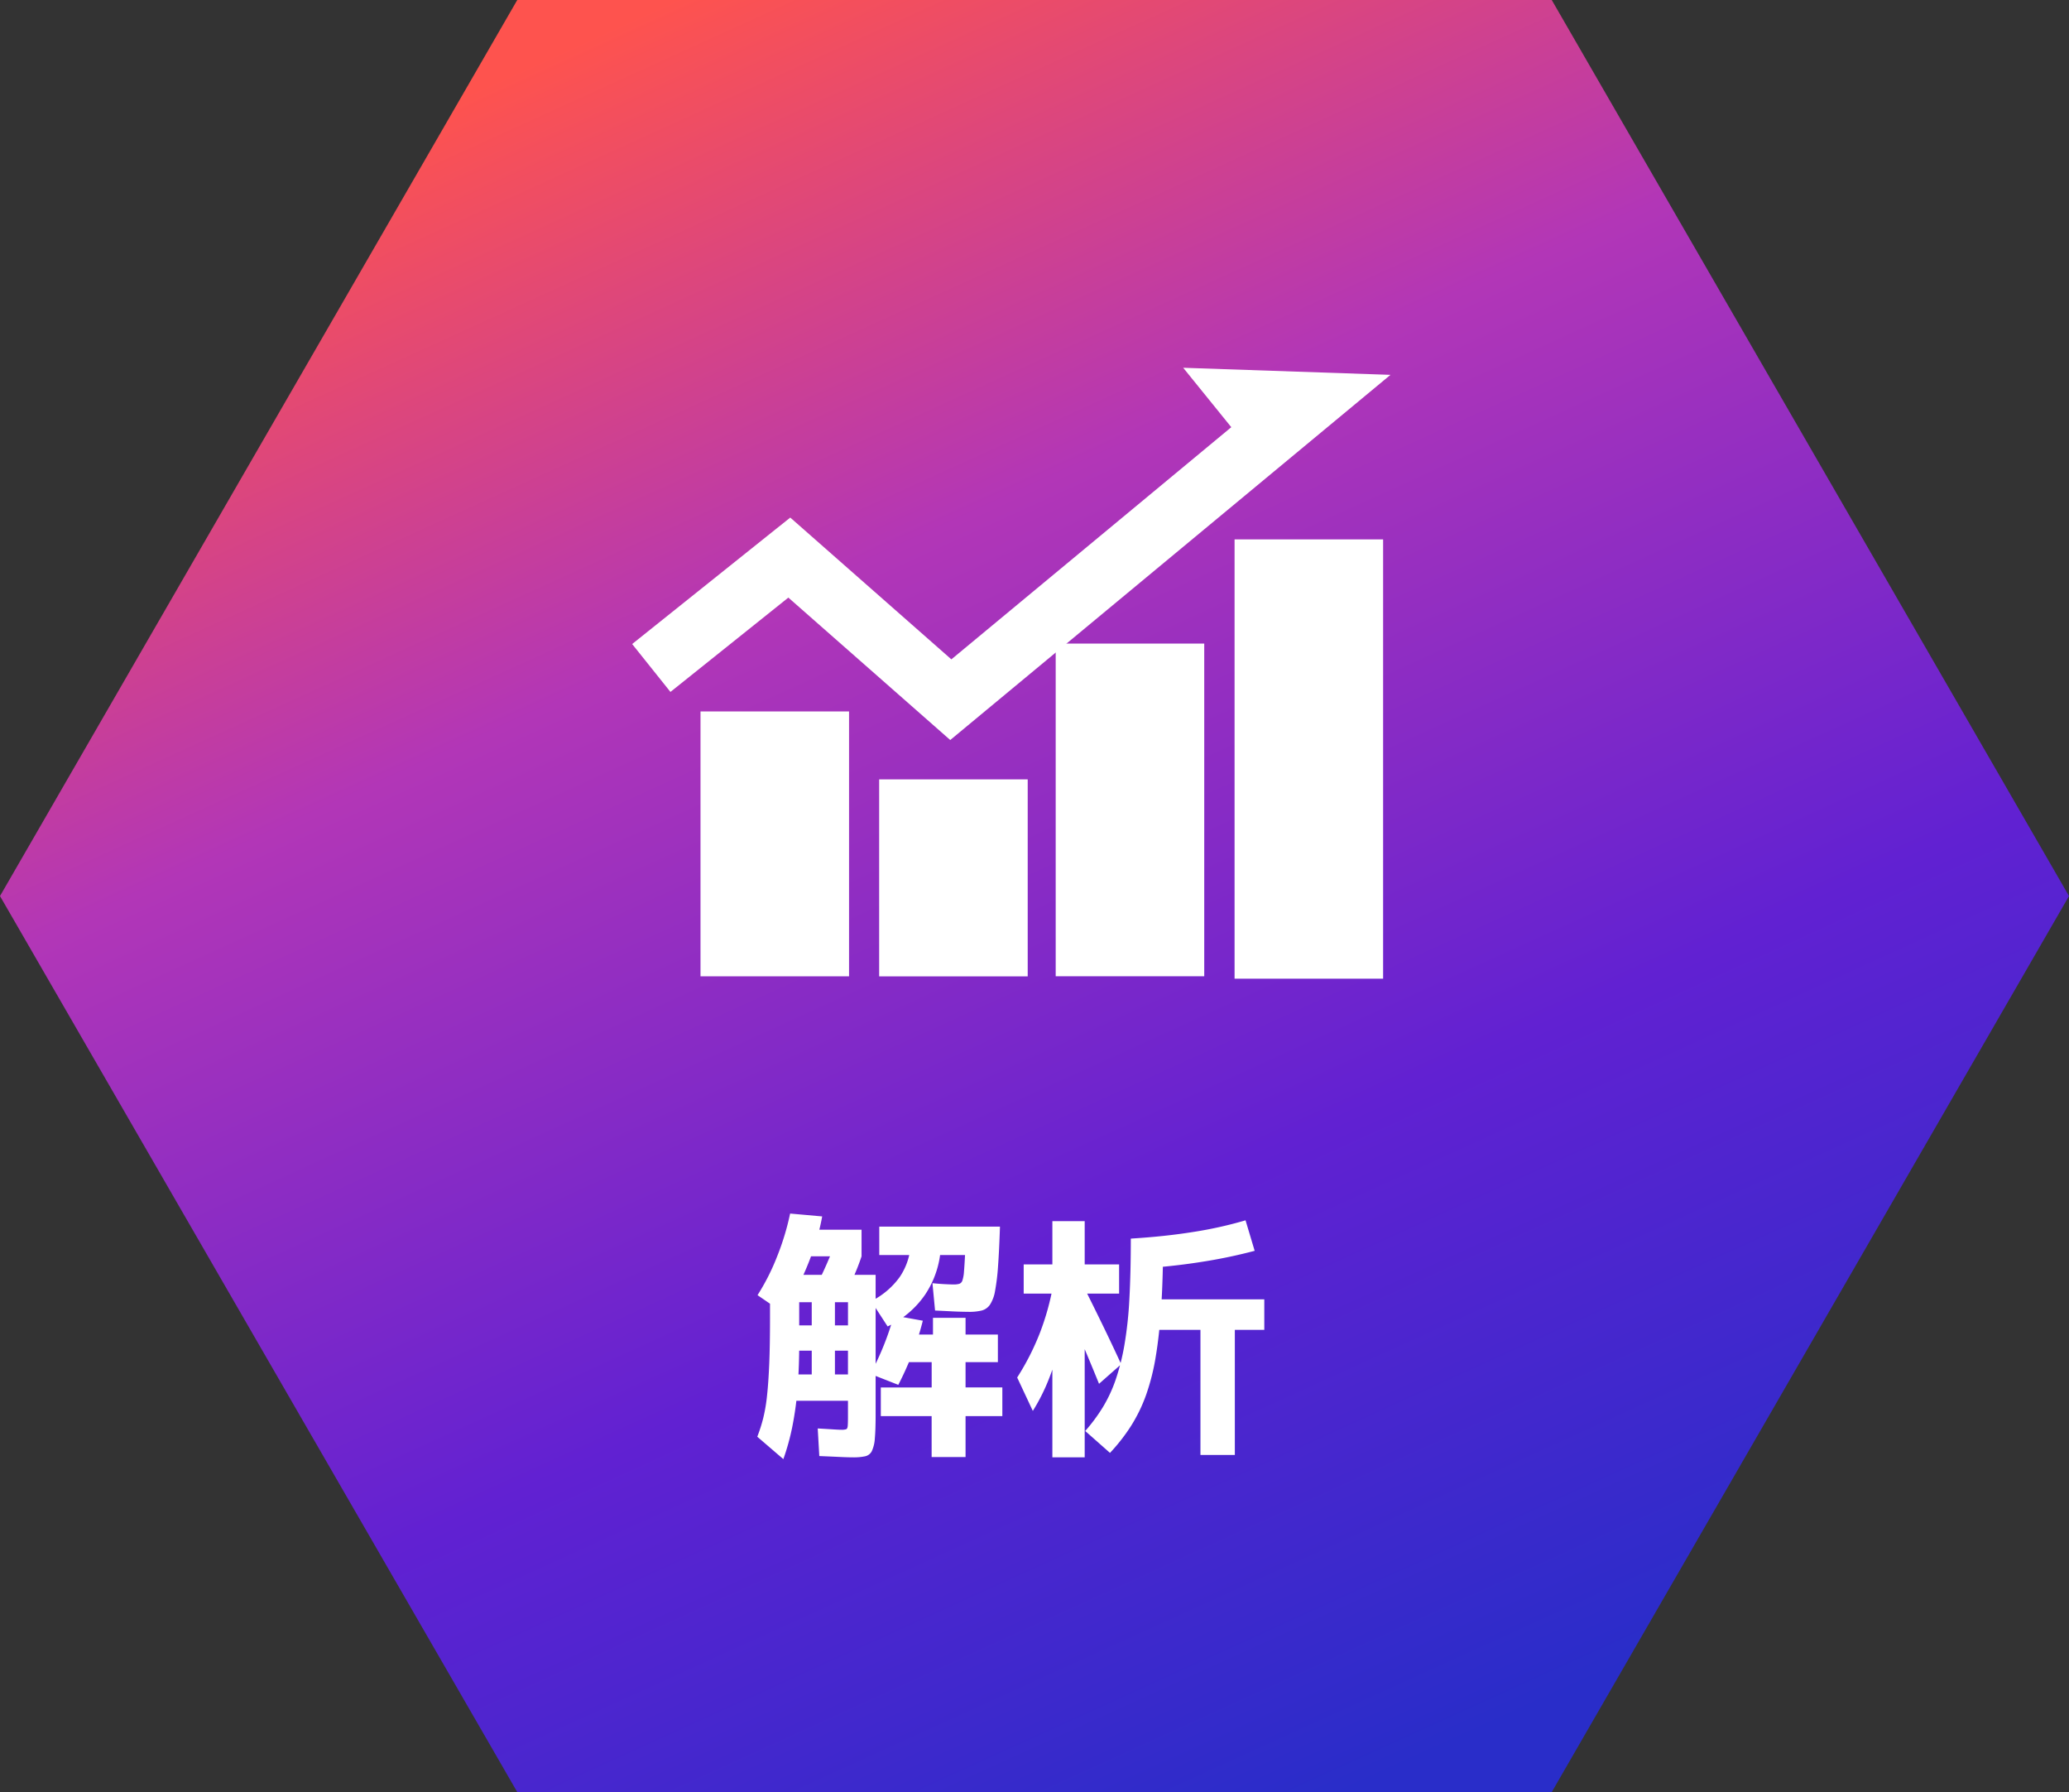
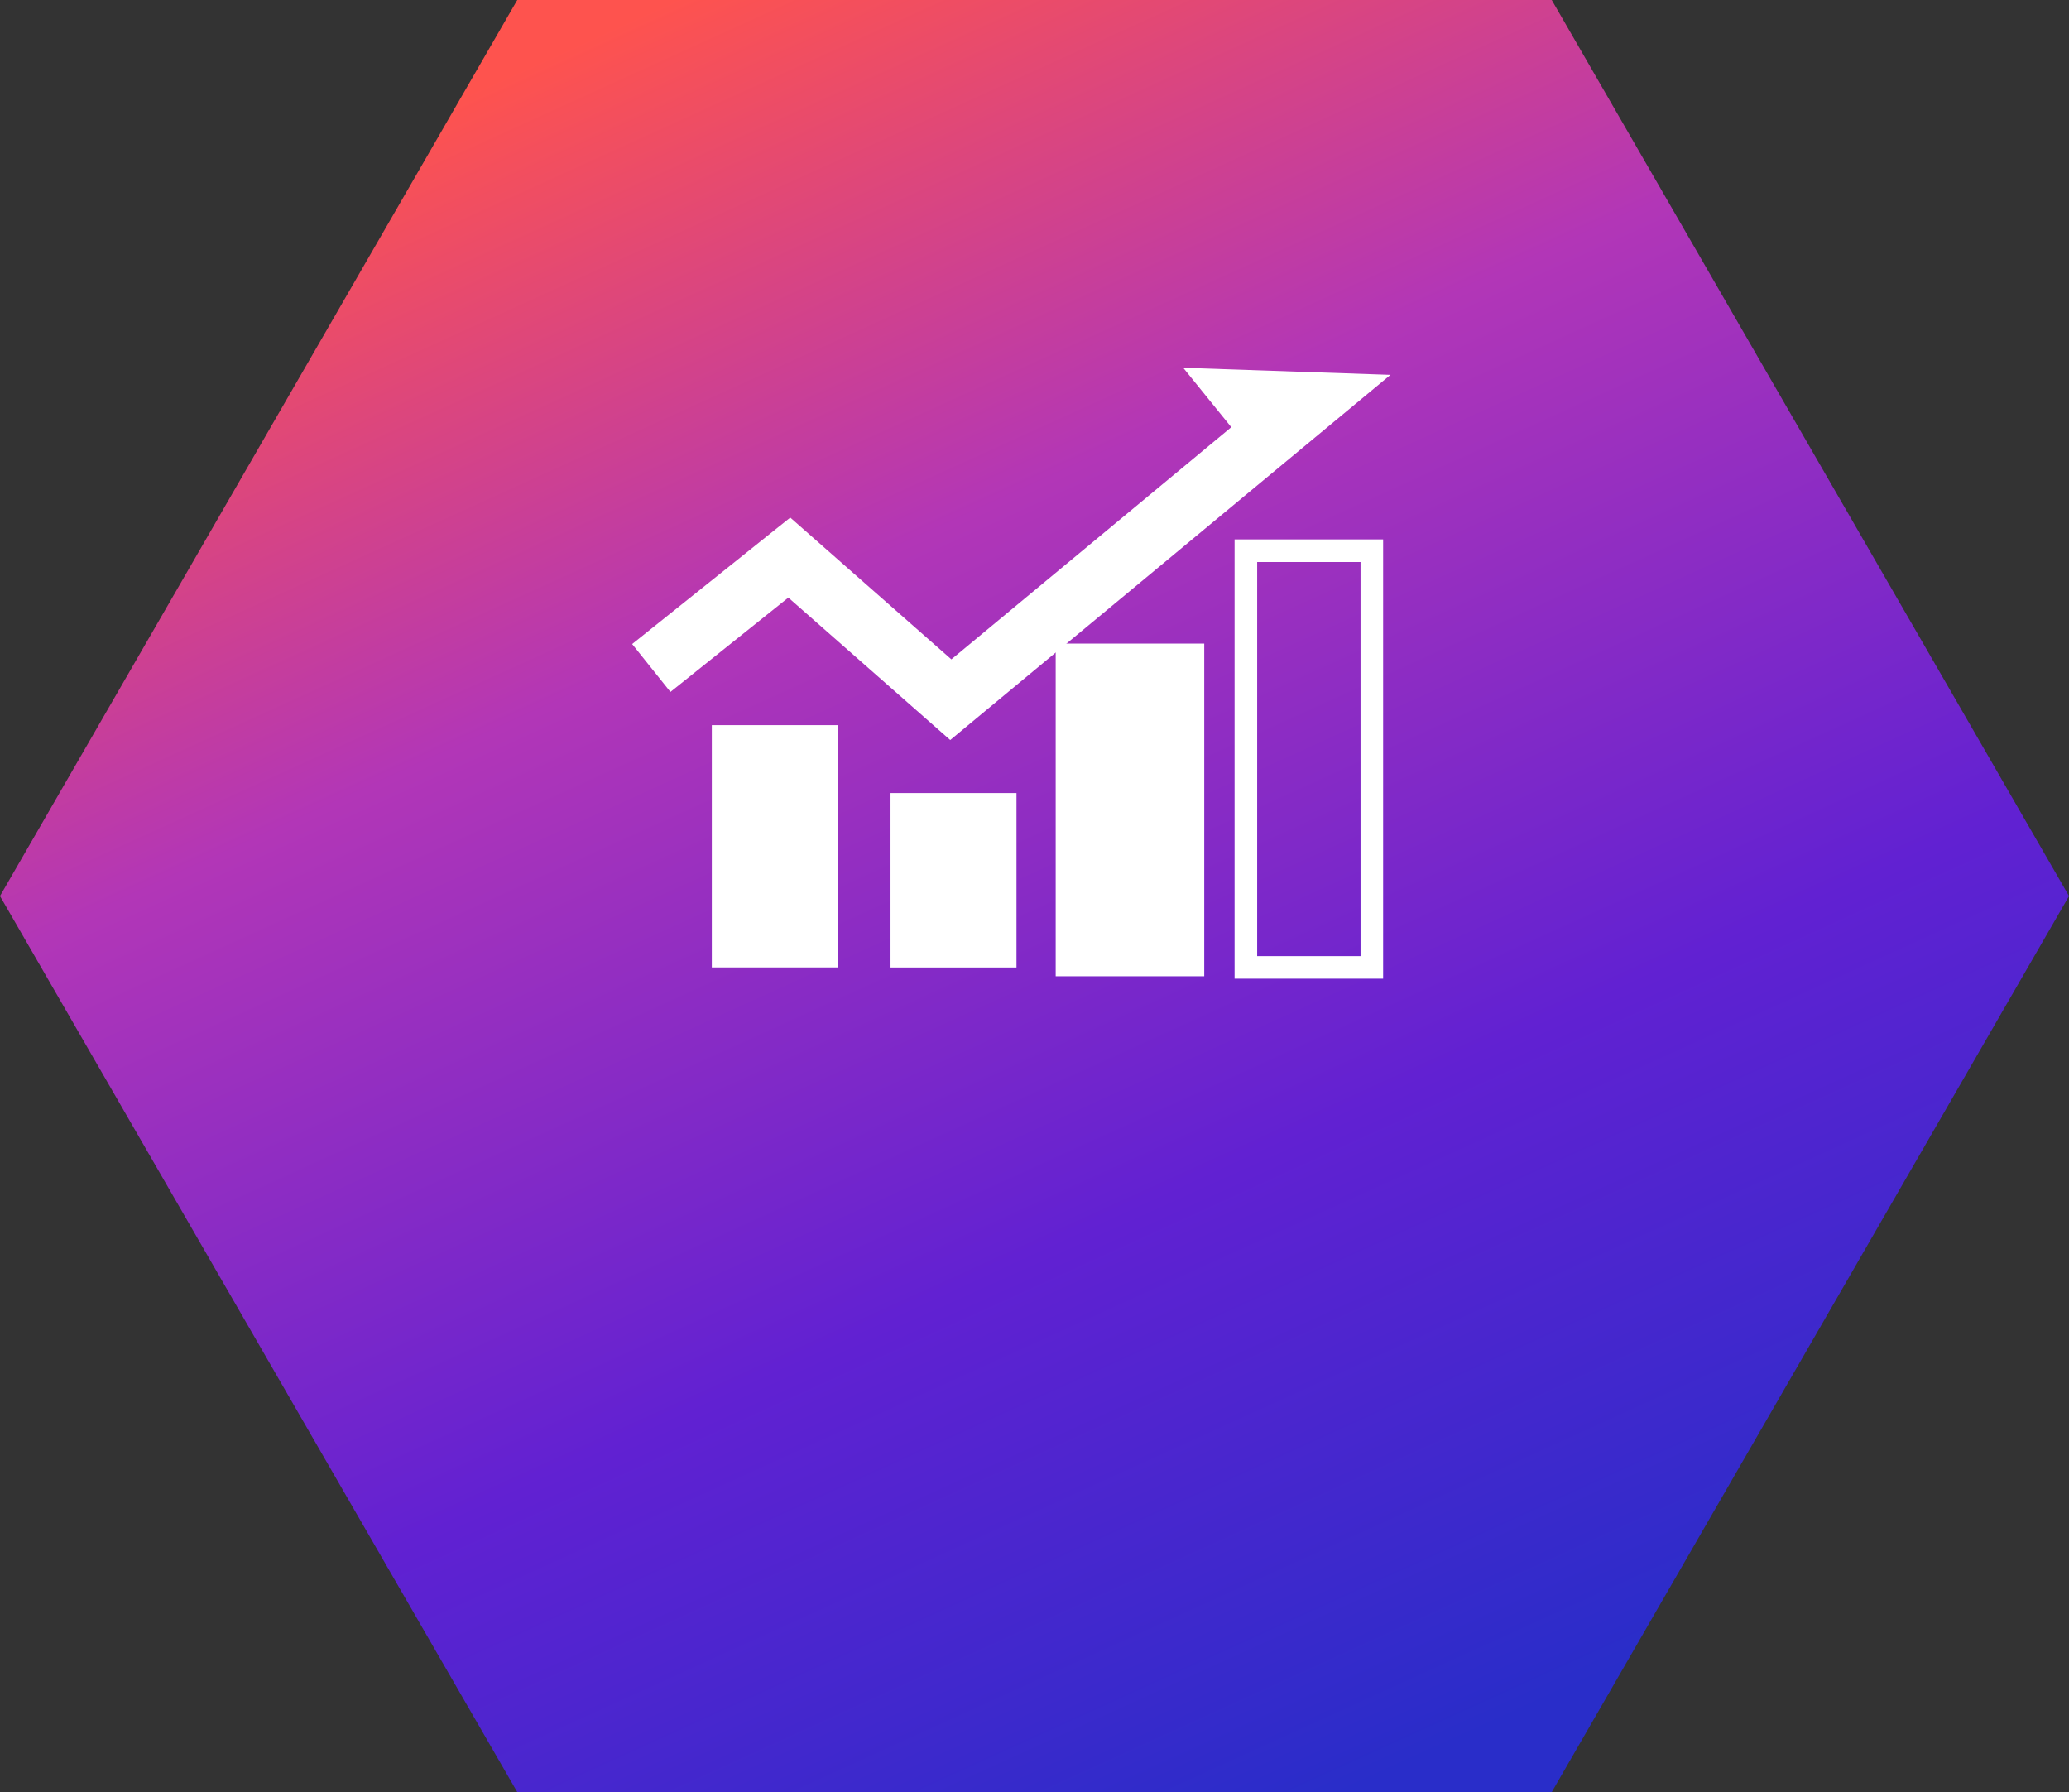
<svg xmlns="http://www.w3.org/2000/svg" width="180" height="155.885" viewBox="0 0 180 155.885">
  <rect x="0" y="0" width="180" height="155.885" fill="#333333" stroke="none" />
  <defs>
    <linearGradient id="linear-gradient" x1="0.255" y1="0.042" x2="0.733" y2="0.952" gradientUnits="objectBoundingBox">
      <stop offset="0" stop-color="#fe534e" />
      <stop offset="0.31" stop-color="#b236b7" />
      <stop offset="0.678" stop-color="#6121d2" />
      <stop offset="1" stop-color="#292dc9" />
    </linearGradient>
  </defs>
  <g id="グループ_57435" data-name="グループ 57435" transform="translate(20657 4532.886)">
    <path id="パス_54641" data-name="パス 54641" d="M46.732,1.5h90l45,77.943-45,77.942h-90l-45-77.942Z" transform="translate(-20658.732 -4534.385)" fill="url(#linear-gradient)" />
-     <path id="パス_54642" data-name="パス 54642" d="M-8.479,12.1l-2.268-1.95a13.458,13.458,0,0,0,.51-1.587A14.3,14.3,0,0,0-9.9,6.591q.125-1.134.193-2.767t.068-3.969V-3.932H-.451V8.246q0,1.293-.068,2.041A3.062,3.062,0,0,1-.78,11.4a.856.856,0,0,1-.59.454,4.784,4.784,0,0,1-1.032.091q-.431,0-1.157-.034t-1.792-.079l-.136-2.4q.794.045,1.315.079t.748.034a1.238,1.238,0,0,0,.408-.045q.114-.045.136-.272t.023-.748V7.021h-5.76V4.731h2.608V-1.551h2.018V4.731h1.134V2.667H-8.57V.467h5.715V-1.551H-7.1V1.216q.023,2.517-.125,4.49a28.239,28.239,0,0,1-.465,3.527A20.475,20.475,0,0,1-8.479,12.1ZM-8.57-.689l-2.155-1.474a19.31,19.31,0,0,0,1.7-3.356A22.478,22.478,0,0,0-7.889-9.262l2.789.249A19.177,19.177,0,0,1-5.871-6.1,25.385,25.385,0,0,1-7.084-3.184,16.849,16.849,0,0,1-8.57-.689ZM1.522,5.638-.9,4.686A24.876,24.876,0,0,0,.264,2.191,24.14,24.14,0,0,0,1.137-.395L3.654.059a24.109,24.109,0,0,1-.907,2.858A27.593,27.593,0,0,1,1.522,5.638Zm2.9,6.282V8.359H0V5.865H4.425v-2.2H1.25v-2.4H4.539V-.19H7.373V1.261h2.812v2.4H7.373v2.2h3.2V8.359h-3.2V11.92ZM-3.422-1.665-5.8-2.64q.295-.522.6-1.157t.578-1.27q.272-.635.476-1.134l2.472.658A19.319,19.319,0,0,1-2.413-3.66,22.33,22.33,0,0,1-3.422-1.665ZM-7.753-5.543V-7.856h6.078v2.313ZM.593.558l-1.429-2.2a6.77,6.77,0,0,0,2.495-2.12,5.661,5.661,0,0,0,.952-2.96l2.608.431A8.178,8.178,0,0,1,3.824-2.164,8.188,8.188,0,0,1,.593.558ZM7.668-.712q-.159,0-.646-.011T5.911-.769Q5.287-.8,4.72-.826L4.493-3.207q.408.045.771.068t.647.034q.284.011.42.011a1.742,1.742,0,0,0,.5-.057A.445.445,0,0,0,7.1-3.445a3.1,3.1,0,0,0,.136-.771q.045-.533.091-1.44H-.133V-8.128h10.5Q10.3-6.064,10.2-4.692a18.671,18.671,0,0,1-.261,2.166,3.142,3.142,0,0,1-.442,1.191,1.257,1.257,0,0,1-.726.51A4.5,4.5,0,0,1,7.668-.712Zm7.257,12.655V-2.3H12.431V-4.84h2.495V-8.6h2.812V-4.84h2.994V-2.3H17.738V11.943Zm-1.7-4.037L11.864,5a22.069,22.069,0,0,0,1.984-3.9,22.46,22.46,0,0,0,1.145-4.128l1.293.749a27.708,27.708,0,0,1-.578,3.844,23.512,23.512,0,0,1-1.054,3.481A16.792,16.792,0,0,1,13.225,7.906Zm5.76-2.359Q18.259,3.756,17.5,1.975T15.9-1.71l1.837-1.02Q18.554-1.1,19.348.535t1.565,3.311Zm.953,6.01L17.783,9.652A14.89,14.89,0,0,0,19.3,7.611a12.267,12.267,0,0,0,1.123-2.393,19.649,19.649,0,0,0,.771-3.05,33.657,33.657,0,0,0,.431-4q.125-2.279.125-5.25h2.812q0,3.288-.159,5.794t-.476,4.422a19.293,19.293,0,0,1-.851,3.39,13.552,13.552,0,0,1-1.315,2.7A16.018,16.018,0,0,1,19.938,11.557Zm7.87.181V.853H22.7V-1.8H33.363V.853H30.8V11.739ZM21.865-4.431l-.113-2.653q2.994-.182,5.511-.59a34.8,34.8,0,0,0,4.468-1l.794,2.653a44.6,44.6,0,0,1-4.774.987Q25.063-4.613,21.865-4.431Z" transform="translate(-20580.371 -4418.061)" fill="#fff" />
    <path id="パス_54643" data-name="パス 54643" d="M0,0H65.975V65.975H0Z" transform="translate(-20601.961 -4507.209)" fill="#fff" opacity="0" />
    <path id="パス_54644" data-name="パス 54644" d="M0,0H10.958V21.074H0Z" transform="translate(-20595.072 -4469.808)" fill="#fff" />
-     <path id="長方形_28532_-_アウトライン" data-name="長方形 28532 - アウトライン" d="M-.5-.5H12.423V22.538H-.5ZM10.458,1.465H1.465V20.574h8.994Z" transform="translate(-20595.557 -4470.499)" fill="#fff" />
    <path id="パス_54645" data-name="パス 54645" d="M52.121,4.25,26.374,25.6,12.344,13.254,0,23.13l2.106,2.633,10.134-8.108,14.068,12.38L61.978.455,48.68,0Z" transform="translate(-20600.508 -4499.704)" fill="#fff" />
    <path id="パス_52160_-_アウトライン" data-name="パス 52160 - アウトライン" d="M47.24-.537,65.273.079l-38.3,31.765L12.888,19.455,2.631,27.661-.7,23.494l13.754-11L27.071,24.827,51.424,4.632Zm12.8,2.4-8.564-.293,2.7,3.331L27.033,27.411,12.992,15.054,2.059,23.8l.879,1.1,10.011-8.009,14.057,12.37Z" transform="translate(-20601.303 -4500.358)" fill="#fff" />
    <path id="パス_54646" data-name="パス 54646" d="M0,0H10.958V15.173H0Z" transform="translate(-20579.525 -4463.902)" fill="#fff" />
-     <path id="長方形_28533_-_アウトライン" data-name="長方形 28533 - アウトライン" d="M-.5-.5H12.423V16.638H-.5ZM10.458,1.465H1.465V14.673h8.994Z" transform="translate(-20580.014 -4464.593)" fill="#fff" />
    <path id="パス_54647" data-name="パス 54647" d="M0,0H10.958V26.974H0Z" transform="translate(-20564.168 -4475.713)" fill="#fff" />
    <path id="長方形_28534_-_アウトライン" data-name="長方形 28534 - アウトライン" d="M-.5-.5H12.423V28.439H-.5ZM10.458,1.465H1.465v25.01h8.994Z" transform="translate(-20564.656 -4476.404)" fill="#fff" />
-     <path id="パス_54648" data-name="パス 54648" d="M0,0H10.958V36.247H0Z" transform="translate(-20548.605 -4485.146)" fill="#fff" />
    <path id="長方形_28535_-_アウトライン" data-name="長方形 28535 - アウトライン" d="M-.5-.5H12.423V37.711H-.5ZM10.458,1.465H1.465V35.747h8.994Z" transform="translate(-20549.094 -4485.465)" fill="#fff" />
  </g>
</svg>